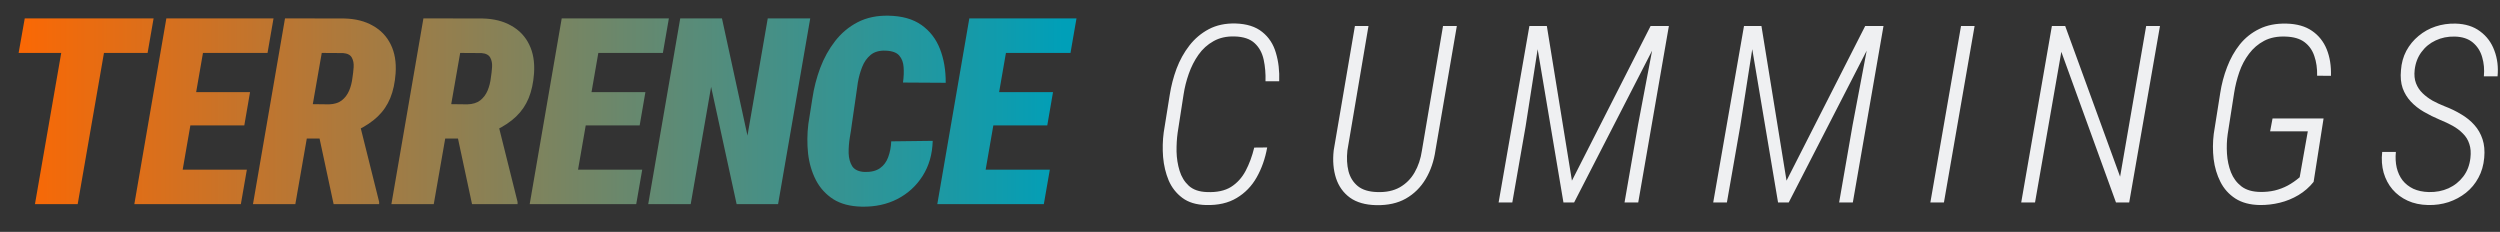
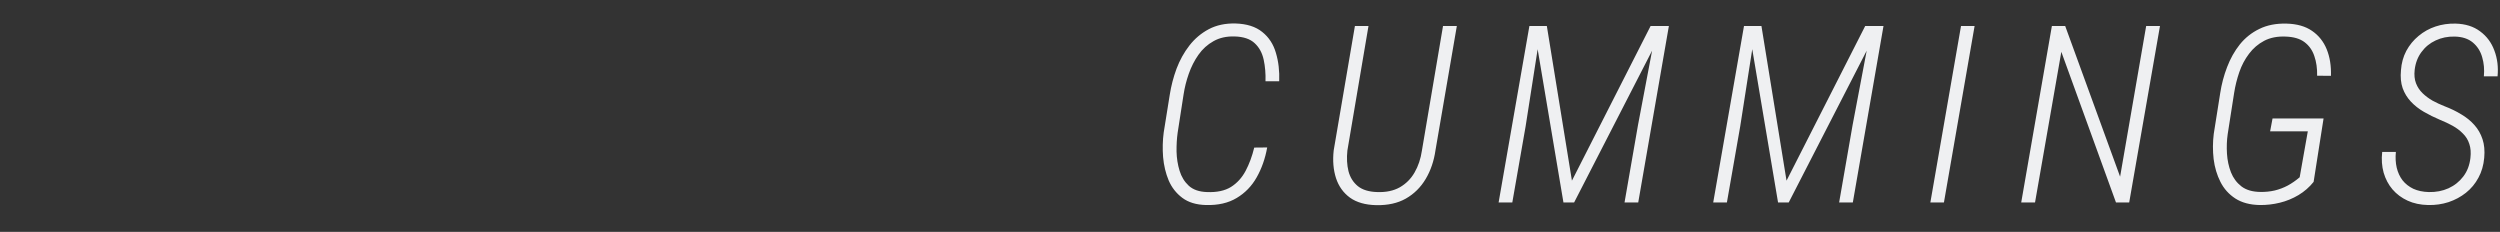
<svg xmlns="http://www.w3.org/2000/svg" width="1531" height="142" viewBox="0 0 1531 142" fill="none">
  <rect x="0" y="0" width="1531" height="142" fill="#333333" stroke="none" />
-   <path d="M67.344 11.25L47.578 125H21.406L41.172 11.25H67.344ZM94.062 11.25L90.391 32.422H11.406L15.156 11.25H94.062ZM151.175 103.906L147.503 125H99.066L102.816 103.906H151.175ZM127.972 11.25L108.206 125H82.269L101.878 11.25H127.972ZM153.128 56.406L149.613 76.797H107.503L111.097 56.406H153.128ZM167.503 11.25L163.831 32.422H115.081L118.831 11.25H167.503ZM174.538 11.25L210.944 11.328C217.663 11.484 223.444 12.943 228.288 15.703C233.183 18.412 236.855 22.266 239.303 27.266C241.751 32.214 242.741 38.099 242.272 44.922C241.855 50.703 240.761 55.755 238.991 60.078C237.22 64.401 234.642 68.177 231.256 71.406C227.923 74.583 223.704 77.396 218.6 79.844L209.225 84.844H178.288L181.803 63.672L201.491 63.906C204.72 63.802 207.324 62.995 209.303 61.484C211.282 59.922 212.793 57.917 213.834 55.469C214.876 52.969 215.553 50.286 215.866 47.422C216.178 45.495 216.413 43.411 216.569 41.172C216.725 38.88 216.36 36.927 215.475 35.312C214.59 33.646 212.793 32.708 210.084 32.5L197.038 32.422L180.866 125H154.928L174.538 11.25ZM204.303 125L193.522 74.688L219.928 74.531L232.194 123.672V125H204.303ZM259.306 11.25L295.712 11.328C302.431 11.484 308.212 12.943 313.056 15.703C317.952 18.412 321.624 22.266 324.072 27.266C326.52 32.214 327.509 38.099 327.041 44.922C326.624 50.703 325.53 55.755 323.759 60.078C321.989 64.401 319.41 68.177 316.025 71.406C312.692 74.583 308.473 77.396 303.369 79.844L293.994 84.844H263.056L266.572 63.672L286.259 63.906C289.489 63.802 292.093 62.995 294.072 61.484C296.051 59.922 297.561 57.917 298.603 55.469C299.645 52.969 300.322 50.286 300.634 47.422C300.947 45.495 301.181 43.411 301.337 41.172C301.494 38.88 301.129 36.927 300.244 35.312C299.358 33.646 297.561 32.708 294.853 32.5L281.806 32.422L265.634 125H239.697L259.306 11.25ZM289.072 125L278.291 74.688L304.697 74.531L316.962 123.672V125H289.072ZM393.294 103.906L389.622 125H341.184L344.934 103.906H393.294ZM370.091 11.25L350.325 125H324.388L343.997 11.25H370.091ZM395.247 56.406L391.731 76.797H349.622L353.216 56.406H395.247ZM409.622 11.25L405.95 32.422H357.2L360.95 11.25H409.622ZM496.188 11.25L476.5 125H451.109L435.484 53.203L422.984 125H396.969L416.578 11.25H442.125L457.75 83.047L470.172 11.25H496.188ZM545.8 86.562L571.191 86.25C570.982 94.427 568.925 101.589 565.019 107.734C561.165 113.828 556.008 118.542 549.55 121.875C543.144 125.156 535.878 126.719 527.753 126.562C520.67 126.406 514.836 124.87 510.253 121.953C505.67 118.984 502.128 115.078 499.628 110.234C497.128 105.339 495.54 99.922 494.862 93.984C494.237 88.047 494.29 82.057 495.019 76.016L497.519 60.156C498.456 53.854 500.045 47.682 502.284 41.641C504.576 35.547 507.623 30.052 511.425 25.156C515.227 20.26 519.836 16.406 525.253 13.594C530.722 10.781 537.024 9.453 544.159 9.609C552.441 9.766 559.159 11.667 564.316 15.312C569.472 18.958 573.248 23.854 575.644 30C578.04 36.146 579.211 43.047 579.159 50.703L552.987 50.547C553.456 47.214 553.586 44.115 553.378 41.25C553.222 38.333 552.336 35.938 550.722 34.062C549.159 32.188 546.373 31.172 542.362 31.016C538.56 30.859 535.514 31.719 533.222 33.594C530.93 35.469 529.185 37.943 527.987 41.016C526.79 44.036 525.904 47.24 525.331 50.625C524.81 54.01 524.368 57.135 524.003 60L521.659 76.094C521.399 78.333 520.982 81.068 520.409 84.297C519.889 87.526 519.654 90.703 519.706 93.828C519.81 96.953 520.54 99.609 521.894 101.797C523.3 103.932 525.8 105.104 529.394 105.312C533.352 105.417 536.503 104.661 538.847 103.047C541.191 101.38 542.883 99.115 543.925 96.25C545.019 93.333 545.644 90.104 545.8 86.562ZM642.912 103.906L639.241 125H590.803L594.553 103.906H642.912ZM619.709 11.25L599.944 125H574.006L593.616 11.25H619.709ZM644.866 56.406L641.35 76.797H599.241L602.834 56.406H644.866ZM659.241 11.25L655.569 32.422H606.819L610.569 11.25H659.241Z" fill="url(#paint0_linear_97_405)" />
  <path d="M768.09 90.379L776.031 90.305C774.794 97.133 772.642 103.243 769.574 108.637C766.556 113.98 762.474 118.186 757.328 121.254C752.232 124.322 745.973 125.757 738.551 125.559C732.613 125.41 727.789 123.951 724.078 121.18C720.367 118.409 717.572 114.846 715.691 110.492C713.861 106.089 712.723 101.314 712.277 96.168C711.882 91.022 712.005 86.025 712.648 81.176L716.359 58.02C717.201 52.626 718.586 47.307 720.516 42.062C722.495 36.818 725.117 32.092 728.383 27.887C731.648 23.681 735.607 20.341 740.258 17.867C744.958 15.393 750.401 14.23 756.586 14.379C763.513 14.577 768.98 16.309 772.988 19.574C777.046 22.79 779.841 27.07 781.375 32.414C782.958 37.708 783.626 43.497 783.379 49.781H774.992C775.141 45.081 774.77 40.677 773.879 36.57C772.988 32.414 771.158 29.049 768.387 26.477C765.616 23.854 761.509 22.469 756.066 22.32C751.118 22.172 746.814 23.137 743.152 25.215C739.491 27.244 736.423 30.014 733.949 33.527C731.475 37.04 729.496 40.925 728.012 45.18C726.527 49.385 725.464 53.616 724.82 57.871L721.184 81.324C720.689 84.887 720.466 88.721 720.516 92.828C720.615 96.935 721.233 100.844 722.371 104.555C723.509 108.266 725.389 111.333 728.012 113.758C730.684 116.182 734.395 117.469 739.145 117.617C745.181 117.865 750.079 116.826 753.84 114.5C757.6 112.125 760.594 108.835 762.82 104.629C765.047 100.423 766.803 95.673 768.09 90.379ZM883.702 15.938H892.163L879.1 91.938C878.16 98.568 876.156 104.456 873.089 109.602C870.021 114.747 865.964 118.755 860.917 121.625C855.919 124.445 849.883 125.781 842.807 125.633C836.128 125.484 830.759 123.951 826.702 121.031C822.645 118.062 819.8 114.079 818.167 109.082C816.534 104.035 816.064 98.37 816.757 92.086L829.745 15.938H838.057L825.143 92.16C824.648 96.811 824.871 101.042 825.811 104.852C826.801 108.612 828.706 111.655 831.526 113.98C834.346 116.257 838.305 117.469 843.401 117.617C848.794 117.815 853.396 116.85 857.206 114.723C861.016 112.546 864.034 109.527 866.26 105.668C868.537 101.759 870.046 97.257 870.788 92.16L883.702 15.938ZM939.271 15.938H947.287L962.65 110.641L1010.82 15.938H1019.5L963.986 124H957.455L939.271 15.938ZM936.599 15.938H943.872L934.298 77.316L926.134 124H917.747L936.599 15.938ZM1014.6 15.938H1022.02L1003.25 124H994.861L1003.1 76.648L1014.6 15.938ZM1070.69 15.938H1078.71L1094.07 110.641L1142.24 15.938H1150.92L1095.41 124H1088.88L1070.69 15.938ZM1068.02 15.938H1075.29L1065.72 77.316L1057.55 124H1049.17L1068.02 15.938ZM1146.02 15.938H1153.45L1134.67 124H1126.28L1134.52 76.648L1146.02 15.938ZM1209.24 15.938L1190.46 124H1182.15L1200.92 15.938H1209.24ZM1322.77 15.938L1303.92 124H1295.83L1262.36 31.746L1246.25 124H1237.79L1256.57 15.938H1264.73L1298.35 108.191L1314.31 15.938H1322.77ZM1422.95 72.566L1416.86 111.383C1414.24 114.648 1411.14 117.345 1407.58 119.473C1404.02 121.6 1400.21 123.159 1396.15 124.148C1392.1 125.138 1388.01 125.608 1383.91 125.559C1377.92 125.46 1372.92 124.124 1368.91 121.551C1364.96 118.978 1361.91 115.589 1359.79 111.383C1357.66 107.177 1356.27 102.526 1355.63 97.43C1355.04 92.284 1355.06 87.138 1355.7 81.992L1359.64 57.129C1360.48 51.587 1361.89 46.243 1363.87 41.098C1365.85 35.902 1368.44 31.276 1371.66 27.219C1374.93 23.162 1378.91 19.995 1383.61 17.719C1388.31 15.393 1393.83 14.305 1400.16 14.453C1406.59 14.602 1411.84 16.086 1415.89 18.906C1419.95 21.677 1422.95 25.438 1424.88 30.188C1426.8 34.938 1427.67 40.355 1427.47 46.441L1419.01 46.367C1419.11 41.914 1418.54 37.906 1417.3 34.344C1416.12 30.781 1414.11 27.936 1411.29 25.809C1408.47 23.681 1404.59 22.543 1399.64 22.395C1394.59 22.197 1390.24 23.062 1386.58 24.992C1382.92 26.922 1379.82 29.569 1377.3 32.934C1374.78 36.249 1372.8 39.984 1371.36 44.141C1369.93 48.297 1368.86 52.577 1368.17 56.98L1364.24 82.141C1363.69 85.951 1363.55 89.909 1363.79 94.016C1364.04 98.122 1364.86 101.957 1366.24 105.52C1367.63 109.033 1369.76 111.902 1372.63 114.129C1375.54 116.355 1379.43 117.493 1384.28 117.543C1387.3 117.592 1390.22 117.296 1393.04 116.652C1395.86 115.96 1398.53 114.945 1401.05 113.609C1403.57 112.224 1406 110.542 1408.32 108.562L1413.3 80.434H1390.22L1391.7 72.566H1422.95ZM1512.88 96.762C1513.27 93.447 1513.05 90.577 1512.21 88.152C1511.42 85.678 1510.11 83.551 1508.28 81.769C1506.5 79.939 1504.39 78.356 1501.97 77.019C1499.54 75.684 1496.92 74.447 1494.1 73.309C1490.69 71.874 1487.45 70.266 1484.38 68.484C1481.31 66.703 1478.66 64.625 1476.44 62.25C1474.21 59.875 1472.53 57.129 1471.39 54.012C1470.3 50.845 1469.95 47.184 1470.35 43.027C1470.65 38.673 1471.74 34.715 1473.62 31.152C1475.55 27.59 1478.04 24.547 1481.11 22.023C1484.18 19.451 1487.64 17.521 1491.5 16.234C1495.36 14.948 1499.44 14.354 1503.75 14.453C1509.79 14.602 1514.81 16.185 1518.82 19.203C1522.87 22.172 1525.79 26.105 1527.57 31.004C1529.4 35.853 1530.05 41.098 1529.5 46.738H1521.12C1521.51 42.582 1521.17 38.673 1520.08 35.012C1519.04 31.35 1517.13 28.357 1514.36 26.031C1511.59 23.706 1507.88 22.494 1503.23 22.395C1499.02 22.296 1495.14 23.087 1491.58 24.77C1488.06 26.402 1485.17 28.777 1482.89 31.895C1480.62 34.962 1479.23 38.599 1478.74 42.805C1478.39 45.922 1478.66 48.643 1479.55 50.969C1480.44 53.294 1481.78 55.323 1483.56 57.055C1485.34 58.786 1487.4 60.32 1489.72 61.656C1492.1 62.943 1494.55 64.081 1497.07 65.07C1500.83 66.505 1504.24 68.163 1507.31 70.043C1510.43 71.874 1513.1 74.051 1515.33 76.574C1517.55 79.048 1519.21 81.943 1520.3 85.258C1521.39 88.523 1521.73 92.309 1521.34 96.613C1520.94 101.165 1519.76 105.247 1517.78 108.859C1515.85 112.471 1513.3 115.539 1510.13 118.062C1507.01 120.536 1503.48 122.441 1499.52 123.777C1495.56 125.064 1491.38 125.658 1486.98 125.559C1482.28 125.46 1478.09 124.569 1474.43 122.887C1470.77 121.204 1467.68 118.904 1465.16 115.984C1462.68 113.065 1460.88 109.651 1459.74 105.742C1458.65 101.833 1458.35 97.603 1458.85 93.051H1467.23C1466.89 96.514 1467.06 99.731 1467.75 102.699C1468.45 105.618 1469.63 108.191 1471.32 110.418C1473.05 112.595 1475.25 114.327 1477.92 115.613C1480.64 116.85 1483.81 117.518 1487.42 117.617C1491.78 117.716 1495.78 116.949 1499.44 115.316C1503.11 113.634 1506.12 111.234 1508.5 108.117C1510.92 104.951 1512.38 101.165 1512.88 96.762Z" fill="#EFF0F2" />
  <defs>
    <linearGradient id="paint0_linear_97_405" x1="0" y1="70" x2="651" y2="70" gradientUnits="userSpaceOnUse">
      <stop stop-color="#FF6701" />
      <stop offset="1" stop-color="#009FB8" />
    </linearGradient>
  </defs>
</svg>